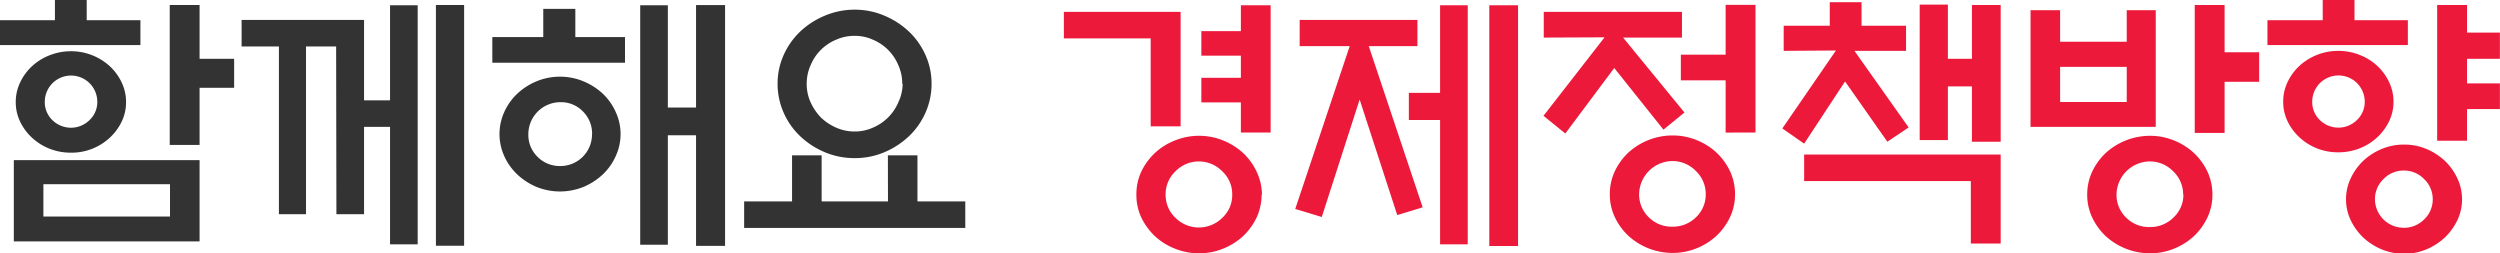
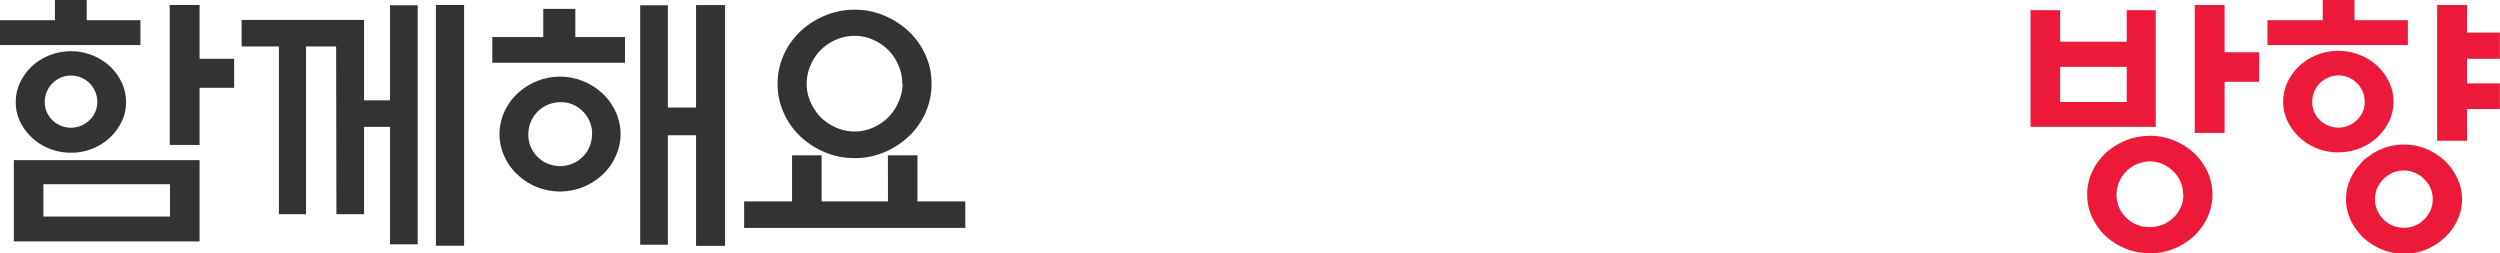
<svg xmlns="http://www.w3.org/2000/svg" id="레이어_1" data-name="레이어 1" viewBox="0 0 271.32 27.51">
  <defs>
    <style>.cls-1{fill:#333;}.cls-2{fill:#ed193a;}</style>
  </defs>
  <path class="cls-1" d="M402.28,379.81v2.7H387v-2.7h6v-2.19h3.45v2.19ZM388.54,395H408.7v8.82H388.54Zm12.18-6.3a4.82,4.82,0,0,1-.48,2.13,5.8,5.8,0,0,1-1.29,1.74,6.1,6.1,0,0,1-4.2,1.62,6.26,6.26,0,0,1-2.33-.43,6.06,6.06,0,0,1-1.9-1.19,5.8,5.8,0,0,1-1.29-1.74,4.82,4.82,0,0,1-.48-2.13,4.89,4.89,0,0,1,.48-2.14,5.76,5.76,0,0,1,1.29-1.76,6,6,0,0,1,1.9-1.18,6.27,6.27,0,0,1,2.33-.44,6.23,6.23,0,0,1,4.2,1.62,5.76,5.76,0,0,1,1.29,1.76A4.89,4.89,0,0,1,400.72,388.66Zm4.77,8.91H391.75v3.51h13.74Zm-7.89-8.94a2.85,2.85,0,0,0-5.7,0,2.7,2.7,0,0,0,.84,2,2.87,2.87,0,0,0,4,0A2.7,2.7,0,0,0,397.6,388.63Zm11.1,4.68h-3.24V378.16h3.24V384h3.75v3.15H408.7Z" transform="translate(-387.04 -377.62)" />
  <path class="cls-1" d="M423.52,382.66h-3.27v18.21h-2.94V382.66h-4.05v-2.88h13.29v8.73h2.82V378.19h3v25.95h-3V391.39h-2.82v9.48h-3Zm10.83-4.5h3.06v26.13h-3.06Z" transform="translate(-387.04 -377.62)" />
  <path class="cls-1" d="M454.87,381.64v2.79h-14.4v-2.79H446v-3.06h3.48v3.06Zm-.48,10.53a5.68,5.68,0,0,1-.53,2.4,6.25,6.25,0,0,1-1.42,2,7,7,0,0,1-2.09,1.34,6.8,6.8,0,0,1-5.07,0,6.94,6.94,0,0,1-2.08-1.34,6.28,6.28,0,0,1-1.43-2,5.8,5.8,0,0,1,0-4.8,6.28,6.28,0,0,1,1.43-2,6.92,6.92,0,0,1,2.08-1.33,6.68,6.68,0,0,1,5.07,0,7,7,0,0,1,2.09,1.33,6.25,6.25,0,0,1,1.42,2A5.68,5.68,0,0,1,454.39,392.17Zm-3.09,0a3.38,3.38,0,0,0-1-2.46,3.29,3.29,0,0,0-2.44-1,3.48,3.48,0,0,0-3.48,3.48,3.31,3.31,0,0,0,1,2.45,3.37,3.37,0,0,0,2.46,1,3.43,3.43,0,0,0,3.45-3.45Zm11.28-14h3.15v26.13h-3.15v-12h-3.06v11.88h-3V378.19h3v11.1h3.06Z" transform="translate(-387.04 -377.62)" />
  <path class="cls-1" d="M483.4,394.48h3.21v5h5.19v2.88h-24v-2.88H473v-5h3.21v5h7.2Zm4.74-7.77a7.66,7.66,0,0,1-.66,3.14,7.9,7.9,0,0,1-1.8,2.56,8.92,8.92,0,0,1-2.66,1.73,8.12,8.12,0,0,1-3.22.64,8.25,8.25,0,0,1-3.24-.64,8.84,8.84,0,0,1-2.67-1.73,7.9,7.9,0,0,1-1.8-2.56,7.66,7.66,0,0,1-.66-3.14,7.53,7.53,0,0,1,.66-3.12,8,8,0,0,1,1.8-2.55,8.81,8.81,0,0,1,2.67-1.72,8.26,8.26,0,0,1,3.24-.65,8.13,8.13,0,0,1,3.22.65,8.89,8.89,0,0,1,2.66,1.72,8,8,0,0,1,1.8,2.55A7.53,7.53,0,0,1,488.14,386.71Zm-3.18,0a4.83,4.83,0,0,0-.42-2,5.13,5.13,0,0,0-2.76-2.78,4.75,4.75,0,0,0-2-.42,4.88,4.88,0,0,0-2,.42,5.1,5.1,0,0,0-2.77,2.78,4.83,4.83,0,0,0-.42,2,4.75,4.75,0,0,0,.42,2,5.84,5.84,0,0,0,1.11,1.65,5.75,5.75,0,0,0,1.66,1.11,4.88,4.88,0,0,0,2,.42,4.75,4.75,0,0,0,2-.42,5.18,5.18,0,0,0,2.76-2.76A4.75,4.75,0,0,0,485,386.74Z" transform="translate(-387.04 -377.62)" />
-   <path class="cls-2" d="M515.17,391.33h-3.25v-9.54H502.5v-2.88h12.67Zm8.79,7.41a5.94,5.94,0,0,1-.54,2.48,6.77,6.77,0,0,1-1.44,2,7.22,7.22,0,0,1-2.18,1.38,7,7,0,0,1-5.26,0,6.81,6.81,0,0,1-2.19-1.38,7,7,0,0,1-1.45-2,5.79,5.79,0,0,1-.53-2.48,5.86,5.86,0,0,1,.53-2.49,6.94,6.94,0,0,1,1.45-2,6.81,6.81,0,0,1,2.19-1.38,7,7,0,0,1,5.26,0,7.22,7.22,0,0,1,2.18,1.38,6.73,6.73,0,0,1,1.44,2A6,6,0,0,1,524,398.74Zm-3.19,0a3.39,3.39,0,0,0-1.08-2.53,3.55,3.55,0,0,0-5.08,0,3.46,3.46,0,0,0-1.07,2.53,3.42,3.42,0,0,0,1.07,2.52,3.6,3.6,0,0,0,5.08,0A3.35,3.35,0,0,0,520.77,398.71Zm.94-20.55h3.23V392h-3.23v-3.27h-4.29v-2.67h4.29v-2.4h-4.29V381h4.29Z" transform="translate(-387.04 -377.62)" />
-   <path class="cls-2" d="M528.09,382.63v-2.85h12.78v2.85h-5.28l5.85,17.49-2.76.84-4.08-12.54-4.11,12.75-2.88-.87,5.91-17.67Zm15.24-4.44h3v25.95h-3v-13.5h-3.39V387.7h3.39Zm5.34,0h3.12v26.13h-3.12Z" transform="translate(-387.04 -377.62)" />
-   <path class="cls-2" d="M554.58,381.7v-2.79h15v2.79h-6.39l6.66,8.13-2.28,1.86L562.23,385l-5.31,7.11-2.37-1.92,6.63-8.52Zm20.76,17a5.79,5.79,0,0,1-.54,2.48,6.77,6.77,0,0,1-1.44,2,7.05,7.05,0,0,1-2.17,1.38,6.88,6.88,0,0,1-2.63.51,7.14,7.14,0,0,1-4.83-1.89,6.77,6.77,0,0,1-1.44-2,5.79,5.79,0,0,1-.54-2.48,5.87,5.87,0,0,1,.54-2.49,6.73,6.73,0,0,1,1.44-2,7.14,7.14,0,0,1,4.83-1.89,6.88,6.88,0,0,1,2.63.51,7.05,7.05,0,0,1,2.17,1.38,6.73,6.73,0,0,1,1.44,2A5.87,5.87,0,0,1,575.34,398.74Zm-3.18,0a3.43,3.43,0,0,0-1.08-2.53,3.52,3.52,0,0,0-2.55-1.07,3.65,3.65,0,0,0-3.6,3.6,3.42,3.42,0,0,0,1.07,2.52,3.48,3.48,0,0,0,2.53,1,3.54,3.54,0,0,0,2.55-1A3.39,3.39,0,0,0,572.16,398.71Zm2.16-6.69v-5.67h-4.86v-2.79h4.86v-5.4h3.24V392Z" transform="translate(-387.04 -377.62)" />
-   <path class="cls-2" d="M580.62,383.14v-2.73h5v-2.55h3.45v2.55h4.83v2.73H588.3l5.88,8.31L591.87,393l-4.59-6.54-4.44,6.75-2.37-1.65,5.82-8.46Zm2.22,11.25h21.33v9.66h-3.24v-6.78H582.84Zm18.21-16.23h3.12V393h-3.12v-6h-2.61v5.82h-3.06v-14.7h3.06v5.88h2.61Z" transform="translate(-387.04 -377.62)" />
  <path class="cls-2" d="M621,391.39H607.41V378.73h3.21v3.42h7.23v-3.42H621Zm-3.15-6.51h-7.23v3.81h7.23Zm9.3,13.86a5.79,5.79,0,0,1-.54,2.48,6.77,6.77,0,0,1-1.44,2,7.05,7.05,0,0,1-2.17,1.38,6.88,6.88,0,0,1-2.63.51,7.14,7.14,0,0,1-4.83-1.89,6.77,6.77,0,0,1-1.44-2,5.79,5.79,0,0,1-.54-2.48,5.87,5.87,0,0,1,.54-2.49,6.73,6.73,0,0,1,1.44-2,7.14,7.14,0,0,1,4.83-1.89,6.88,6.88,0,0,1,2.63.51,7.05,7.05,0,0,1,2.17,1.38,6.73,6.73,0,0,1,1.44,2A5.87,5.87,0,0,1,627.15,398.74Zm-3.18,0a3.43,3.43,0,0,0-1.08-2.53,3.52,3.52,0,0,0-2.55-1.07,3.65,3.65,0,0,0-3.6,3.6,3.42,3.42,0,0,0,1.07,2.52,3.48,3.48,0,0,0,2.53,1,3.54,3.54,0,0,0,2.55-1A3.39,3.39,0,0,0,624,398.71Zm4.5-6.69h-3.24V378.16h3.24v5.13h3.75v3.21h-3.75Z" transform="translate(-387.04 -377.62)" />
  <path class="cls-2" d="M648.36,379.81v2.7H633.12v-2.7h6v-2.19h3.45v2.19Zm-1.56,8.85a4.82,4.82,0,0,1-.48,2.13,5.8,5.8,0,0,1-1.29,1.74,6.06,6.06,0,0,1-1.9,1.19,6.26,6.26,0,0,1-2.33.43,6.1,6.1,0,0,1-4.2-1.62,5.8,5.8,0,0,1-1.29-1.74,4.82,4.82,0,0,1-.48-2.13,4.89,4.89,0,0,1,.48-2.14,5.76,5.76,0,0,1,1.29-1.76,6.23,6.23,0,0,1,4.2-1.62,6.27,6.27,0,0,1,2.33.44,6,6,0,0,1,1.9,1.18,5.76,5.76,0,0,1,1.29,1.76A4.89,4.89,0,0,1,646.8,388.66Zm-3.12,0a2.85,2.85,0,0,0-5.7,0,2.7,2.7,0,0,0,.84,2,2.87,2.87,0,0,0,4,0A2.7,2.7,0,0,0,643.68,388.63Zm10.56,10.59a5.2,5.2,0,0,1-.51,2.27,6.43,6.43,0,0,1-1.35,1.87,6.79,6.79,0,0,1-2,1.29,6.2,6.2,0,0,1-2.43.48,6.28,6.28,0,0,1-2.44-.48,6.76,6.76,0,0,1-2-1.29,6.43,6.43,0,0,1-1.35-1.87,5.2,5.2,0,0,1-.51-2.27,5.28,5.28,0,0,1,.51-2.28,6.39,6.39,0,0,1,1.35-1.89,6.76,6.76,0,0,1,2-1.29,6.28,6.28,0,0,1,2.44-.48,6.2,6.2,0,0,1,2.43.48,6.79,6.79,0,0,1,2,1.29,6.39,6.39,0,0,1,1.35,1.89A5.28,5.28,0,0,1,654.24,399.22Zm-3.18,0a3,3,0,0,0-.93-2.19,3,3,0,0,0-2.22-.93,3,3,0,0,0-2.2.93,3,3,0,0,0-.92,2.19,3.12,3.12,0,0,0,3.12,3.09,3.05,3.05,0,0,0,2.22-.91A3,3,0,0,0,651.06,399.19Zm3.72-6.36h-3.24V378.16h3.24v3h3.57V384h-3.57v2.67h3.57v2.79h-3.57Z" transform="translate(-387.04 -377.62)" />
</svg>